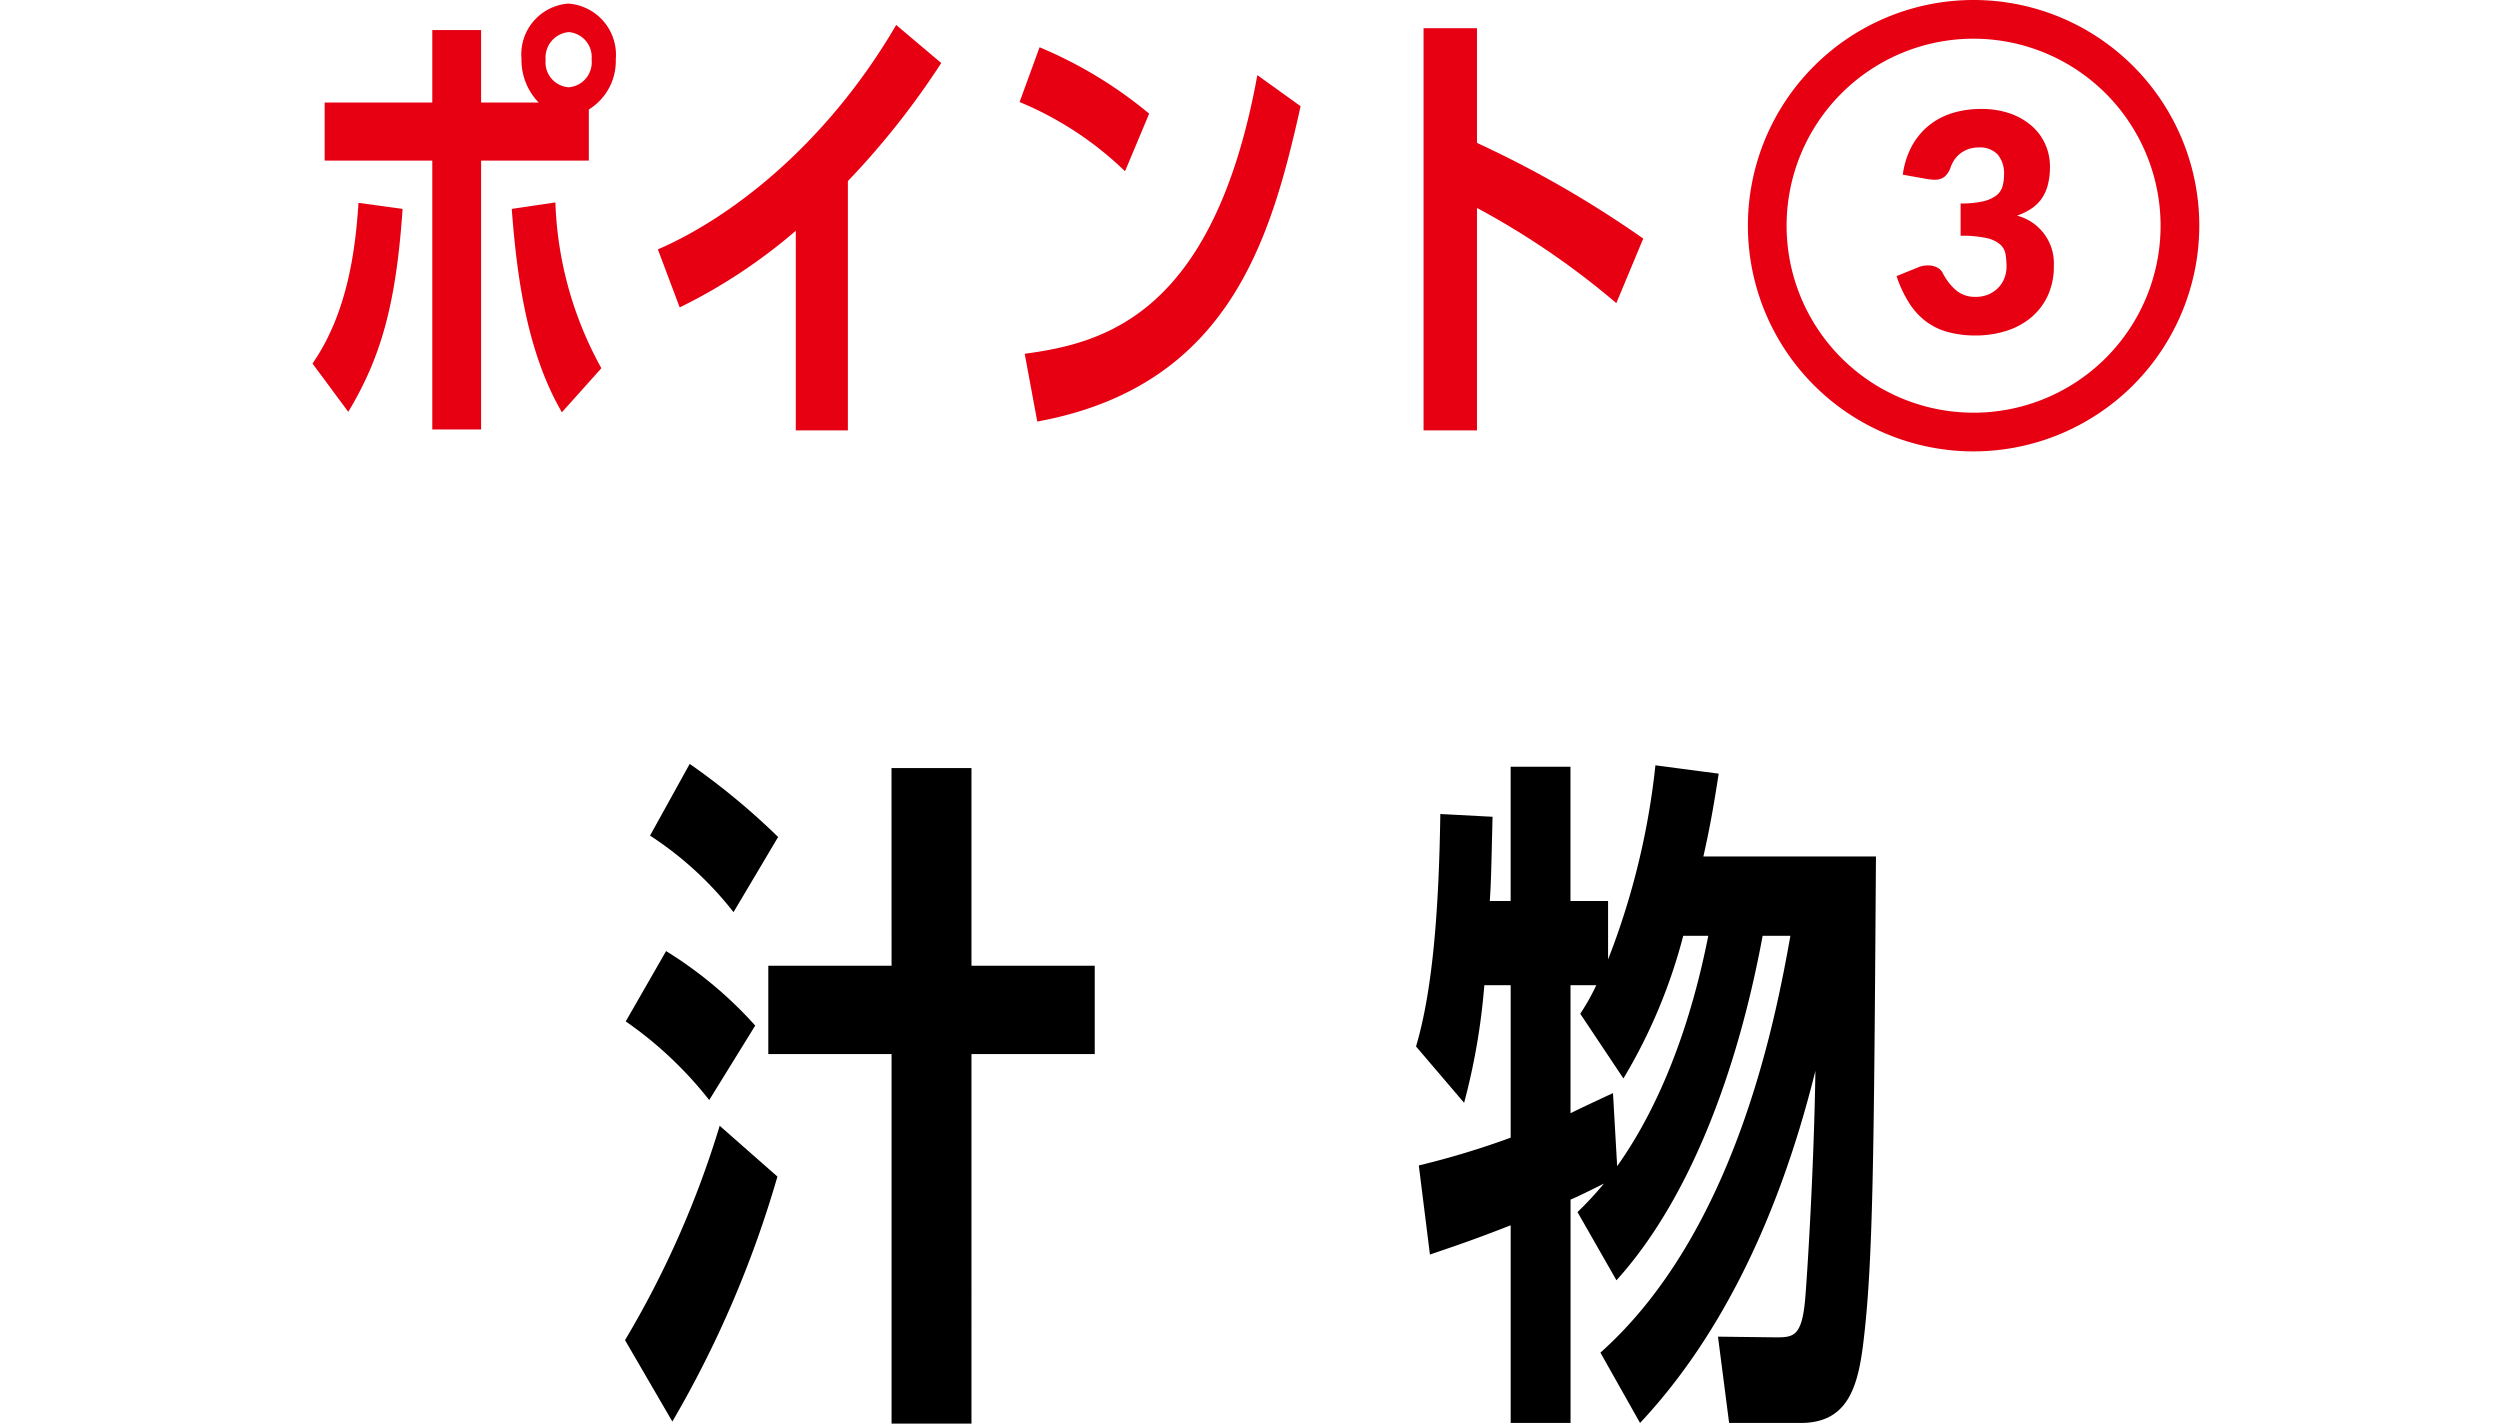
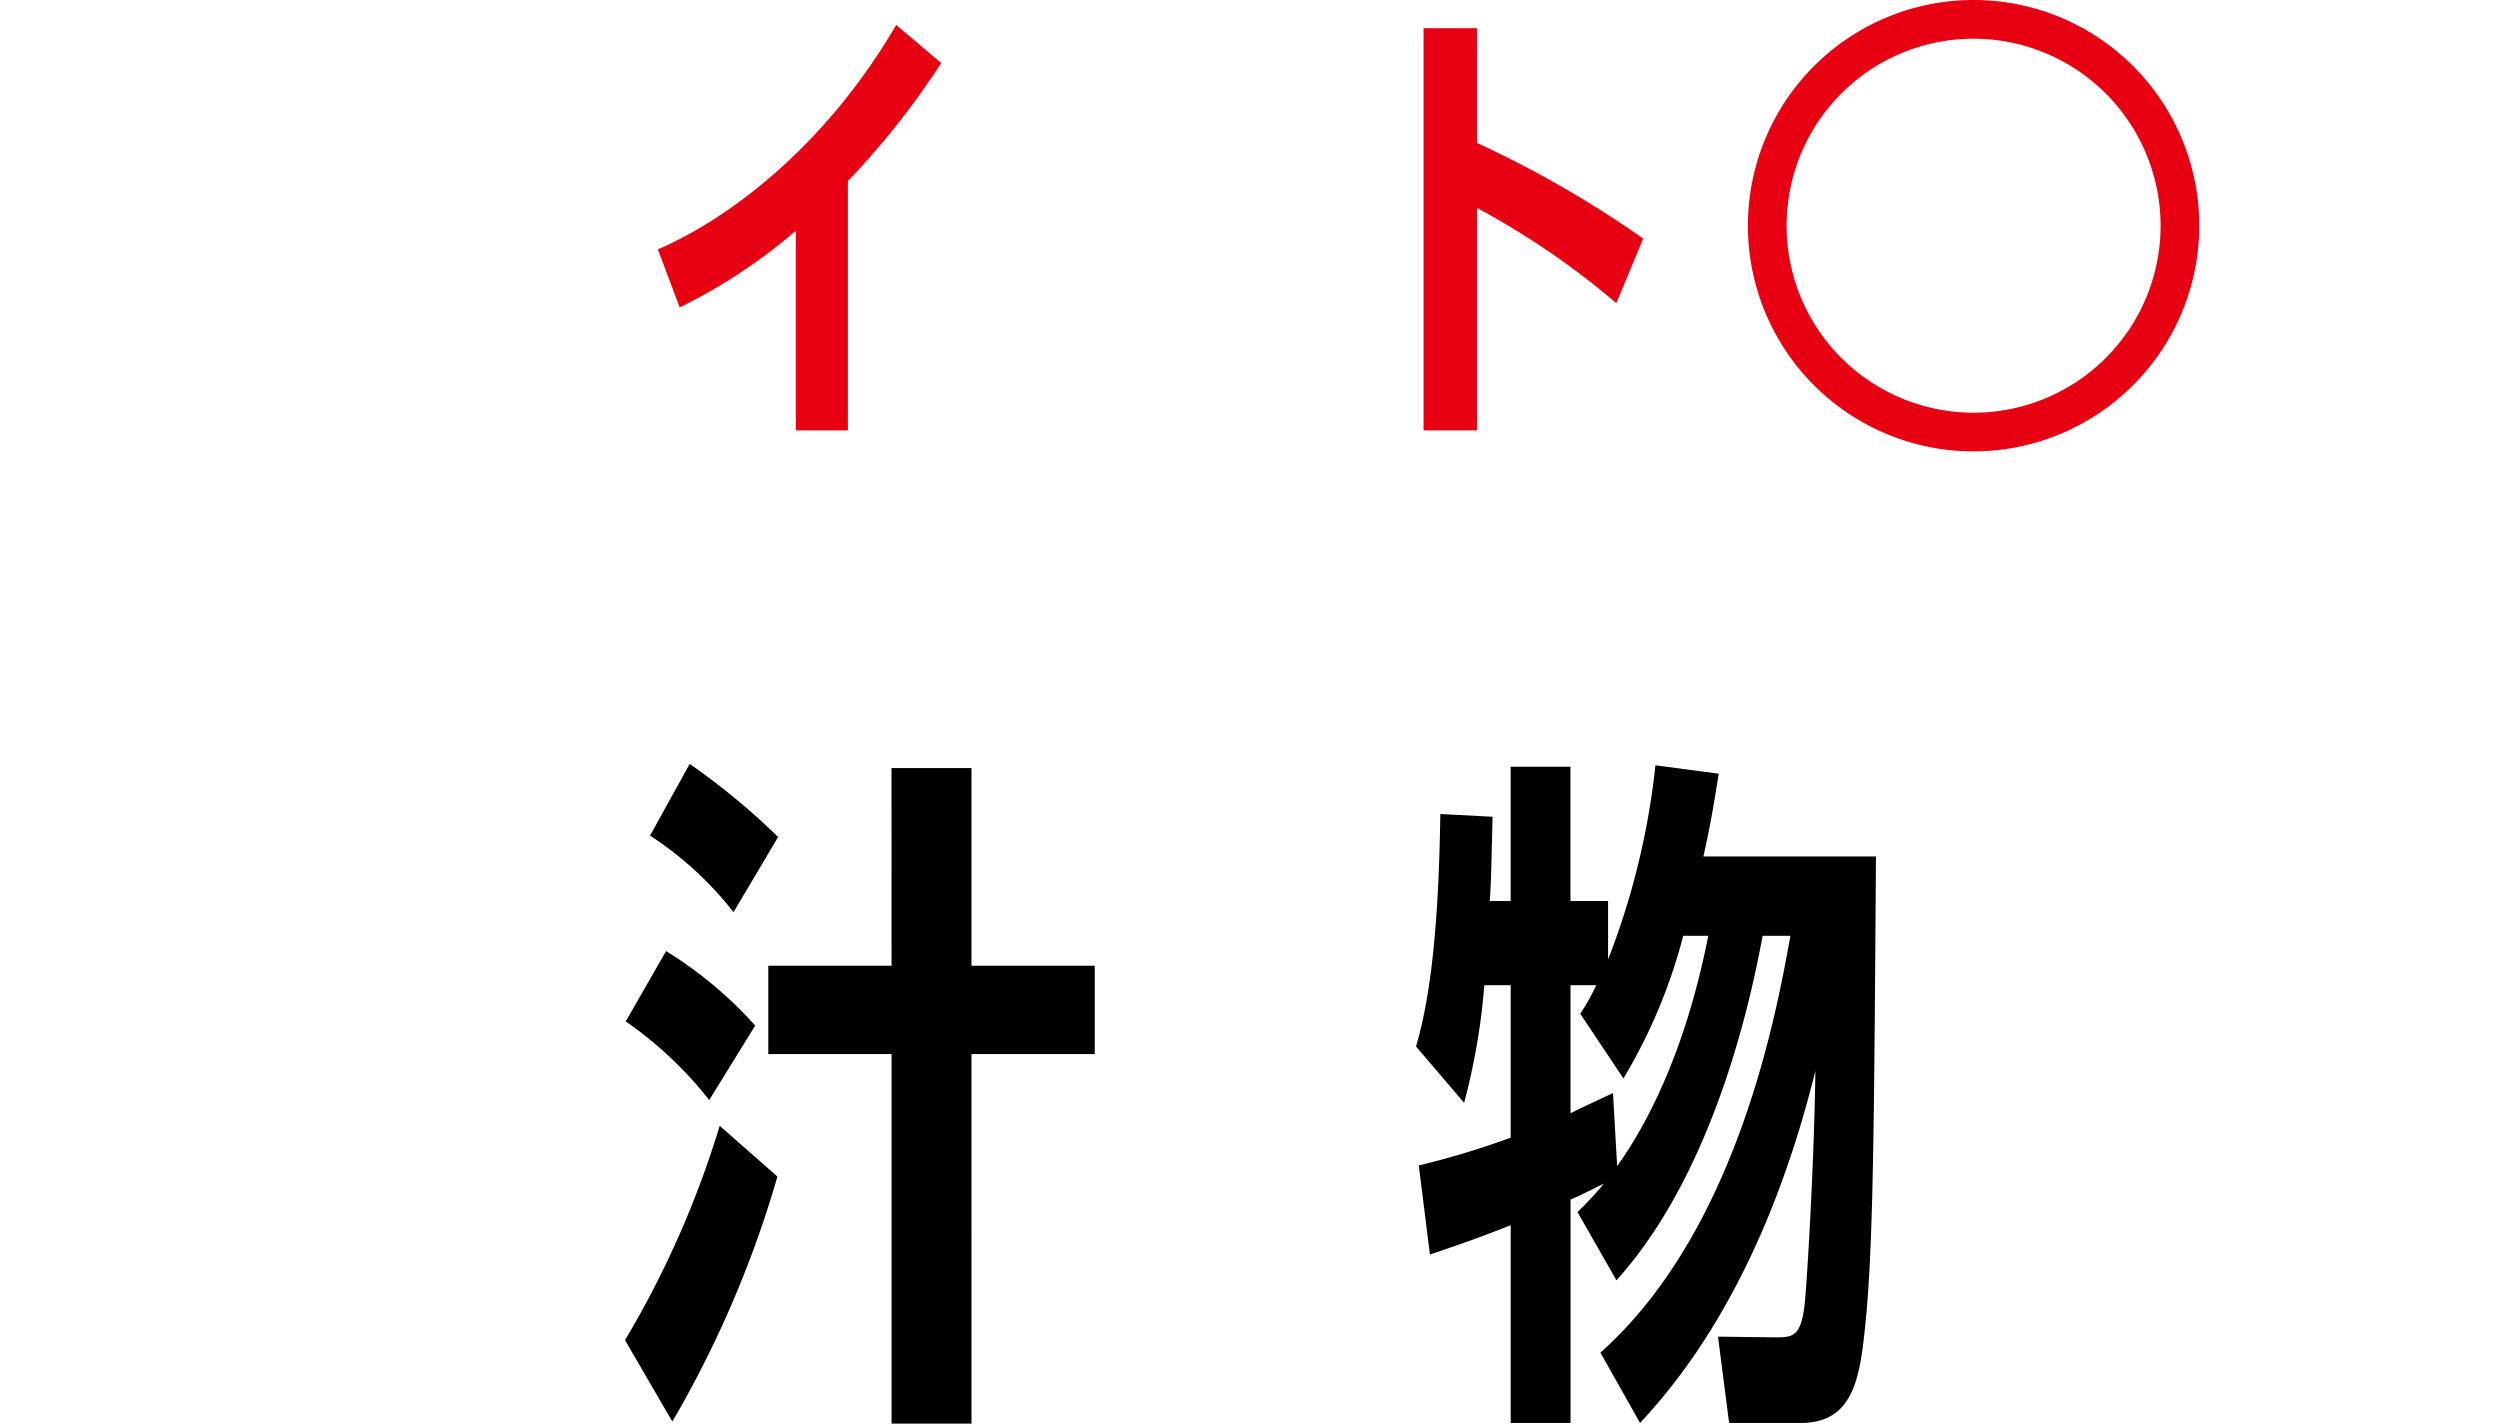
<svg xmlns="http://www.w3.org/2000/svg" viewBox="0 0 144 82">
  <defs>
    <clipPath id="a">
      <path fill="#e60012" d="M0 0H108.679V26H0z" data-name="長方形 63" />
    </clipPath>
    <clipPath id="b">
      <path d="M0 0H72.057V38H0z" data-name="長方形 72" />
    </clipPath>
  </defs>
  <g data-name="グループ 894" transform="translate(6389 -2771)">
    <path fill="none" d="M0 0H144V82H0z" data-name="長方形 405" transform="translate(-6389 2771)" />
    <g data-name="グループ 891">
      <g data-name="グループ 889">
        <g fill="#e60012" clip-path="url(#a)" data-name="グループ 106" transform="translate(-7365 140.776) translate(994 2630.224)">
-           <path d="M0 20.872c2.113-3.05 2.489-6.872 2.649-9.256l2.541.348c-.374 5.457-1.23 8.532-3.129 11.69zM15.916 9.181H9.711v15.49H6.9V9.181H.7V5.838h6.2V1.665h2.811v4.173h3.316a3.516 3.516 0 0 1-.989-2.515A2.929 2.929 0 0 1 14.74.139a2.958 2.958 0 0 1 2.729 3.211 3.278 3.278 0 0 1-1.553 2.89zm-1.551 14.5c-2.032-3.5-2.6-7.892-2.888-11.716l2.514-.374a21.1 21.1 0 0 0 2.648 9.55zm-.936-20.3a1.434 1.434 0 0 0 1.337 1.578 1.441 1.441 0 0 0 1.31-1.6 1.442 1.442 0 0 0-1.31-1.578 1.468 1.468 0 0 0-1.337 1.6" data-name="パス 385" transform="translate(0 .068)" />
          <path d="M24.333 24.322h-3v-11.5a31.493 31.493 0 0 1-6.687 4.416l-1.257-3.344C17.325 12.2 22.941 8.11 27.116.968l2.594 2.193a46.082 46.082 0 0 1-5.377 6.8z" data-name="パス 386" transform="translate(6.505 .47)" />
-           <path d="M33.486 8.974a19.406 19.406 0 0 0-6.072-3.986l1.15-3.156a24.853 24.853 0 0 1 6.313 3.824zm-5.778 10.513c4.575-.615 10.887-2.246 13.4-16.05L43.6 5.228c-1.712 7.678-4.12 16.13-15.168 18.164z" data-name="パス 387" transform="translate(13.315 .89)" />
          <path d="M54.178 16.93a45.845 45.845 0 0 0-8.026-5.484v12.815h-3.077V1.094h3.077V7.7a61.771 61.771 0 0 1 9.577 5.511z" data-name="パス 388" transform="translate(20.922 .531)" />
          <path d="M68.649 26a13 13 0 1 1 13-13 13.014 13.014 0 0 1-13 13m0-23.771A10.771 10.771 0 1 0 79.42 13 10.783 10.783 0 0 0 68.649 2.229" data-name="パス 389" transform="translate(27.03)" />
-           <path d="M66.286 4.225a4.917 4.917 0 0 1 1.683.267 3.753 3.753 0 0 1 1.244.724 3.043 3.043 0 0 1 .77 1.055 3.123 3.123 0 0 1 .264 1.266 4.164 4.164 0 0 1-.123 1.063 2.437 2.437 0 0 1-.364.8 2.264 2.264 0 0 1-.6.575 3.536 3.536 0 0 1-.81.394 2.834 2.834 0 0 1 2.12 2.882 3.991 3.991 0 0 1-.368 1.769 3.623 3.623 0 0 1-.985 1.252 4.18 4.18 0 0 1-1.434.75 5.763 5.763 0 0 1-1.7.25 6.031 6.031 0 0 1-1.621-.2 3.729 3.729 0 0 1-1.263-.614 4.035 4.035 0 0 1-.967-1.064 7.016 7.016 0 0 1-.722-1.542l1.208-.49a1.286 1.286 0 0 1 .311-.1 1.767 1.767 0 0 1 .3-.027 1.134 1.134 0 0 1 .5.11.74.74 0 0 1 .337.319 3.193 3.193 0 0 0 .836 1.056 1.7 1.7 0 0 0 1.039.328 1.928 1.928 0 0 0 .793-.153 1.736 1.736 0 0 0 .56-.4 1.642 1.642 0 0 0 .337-.547 1.787 1.787 0 0 0 .114-.623 4.274 4.274 0 0 0-.058-.74.961.961 0 0 0-.319-.566 1.811 1.811 0 0 0-.793-.363 6.633 6.633 0 0 0-1.475-.128V9.666a5.509 5.509 0 0 0 1.3-.122 2 2 0 0 0 .758-.337 1.029 1.029 0 0 0 .355-.523 2.455 2.455 0 0 0 .088-.675 1.687 1.687 0 0 0-.364-1.16 1.407 1.407 0 0 0-1.108-.407 1.717 1.717 0 0 0-.56.088 1.678 1.678 0 0 0-.456.236 1.55 1.55 0 0 0-.346.351 1.907 1.907 0 0 0-.233.438 1.249 1.249 0 0 1-.354.569.9.9 0 0 1-.58.176q-.087 0-.187-.009a2.543 2.543 0 0 1-.205-.025L61.77 8.01a4.831 4.831 0 0 1 .53-1.665 4.018 4.018 0 0 1 .989-1.183 4.07 4.07 0 0 1 1.353-.706 5.608 5.608 0 0 1 1.639-.232" data-name="パス 390" transform="translate(29.831 2.052)" />
        </g>
      </g>
      <g data-name="グループ 890">
        <g clip-path="url(#b)" data-name="グループ 128" transform="translate(-7365 140.776) translate(1012 2674.225)">
          <path d="M0 33.191a55.455 55.455 0 0 0 5.453-12.347l3.326 2.926a62.15 62.15 0 0 1-6.053 14.11zm4.85-13.829a22.183 22.183 0 0 0-4.809-4.53l2.324-4.05a23.377 23.377 0 0 1 5.135 4.29zm1.4-10.824A19.762 19.762 0 0 0 1.441 4.13L3.726 0a40.173 40.173 0 0 1 5.093 4.21zm9.1-8.3h4.606v11.388h7.1v5.089h-7.1V38h-4.603V16.715h-7.1v-5.089h7.1z" data-name="パス 460" transform="translate(.001)" />
          <path d="M31.087 33.866c7.816-6.975 10.1-19.319 10.944-24.01h-1.6c-1.485 8.017-4.29 15.272-8.42 19.843l-2.244-3.929a19.46 19.46 0 0 0 1.523-1.643c-.641.321-1.6.8-1.923.922v12.867h-3.449V26.531c-2.046.8-3.008 1.124-4.651 1.685l-.641-5.132a48.319 48.319 0 0 0 5.292-1.6V12.7H24.4a37.706 37.706 0 0 1-1.164 6.775l-2.77-3.245c1-3.366 1.322-8.177 1.4-13.389L24.874 3c-.08 3.286-.08 3.609-.158 4.851h1.2V.116h3.446v7.736h2.166v3.366A43.226 43.226 0 0 0 34.255.036L37.9.517c-.361 2.324-.561 3.326-.882 4.769h9.94c-.118 17.358-.158 23.572-.759 28.26-.323 2.447-.964 4.37-3.569 4.37H38.5l-.641-4.971 3.328.04c1 0 1.483-.04 1.683-2.084.12-1.285.521-7.7.6-13.268-2.244 9.059-5.813 15.713-10.1 20.283zm4.771-24.01a31.211 31.211 0 0 1-3.446 8.217l-2.487-3.727a12.638 12.638 0 0 0 .924-1.645h-1.485v7.376c.641-.321 1-.481 2.447-1.162l.24 4.21c3.566-5.011 4.849-11.3 5.25-13.268z" data-name="パス 461" transform="translate(25.097 .045)" />
        </g>
      </g>
    </g>
  </g>
</svg>